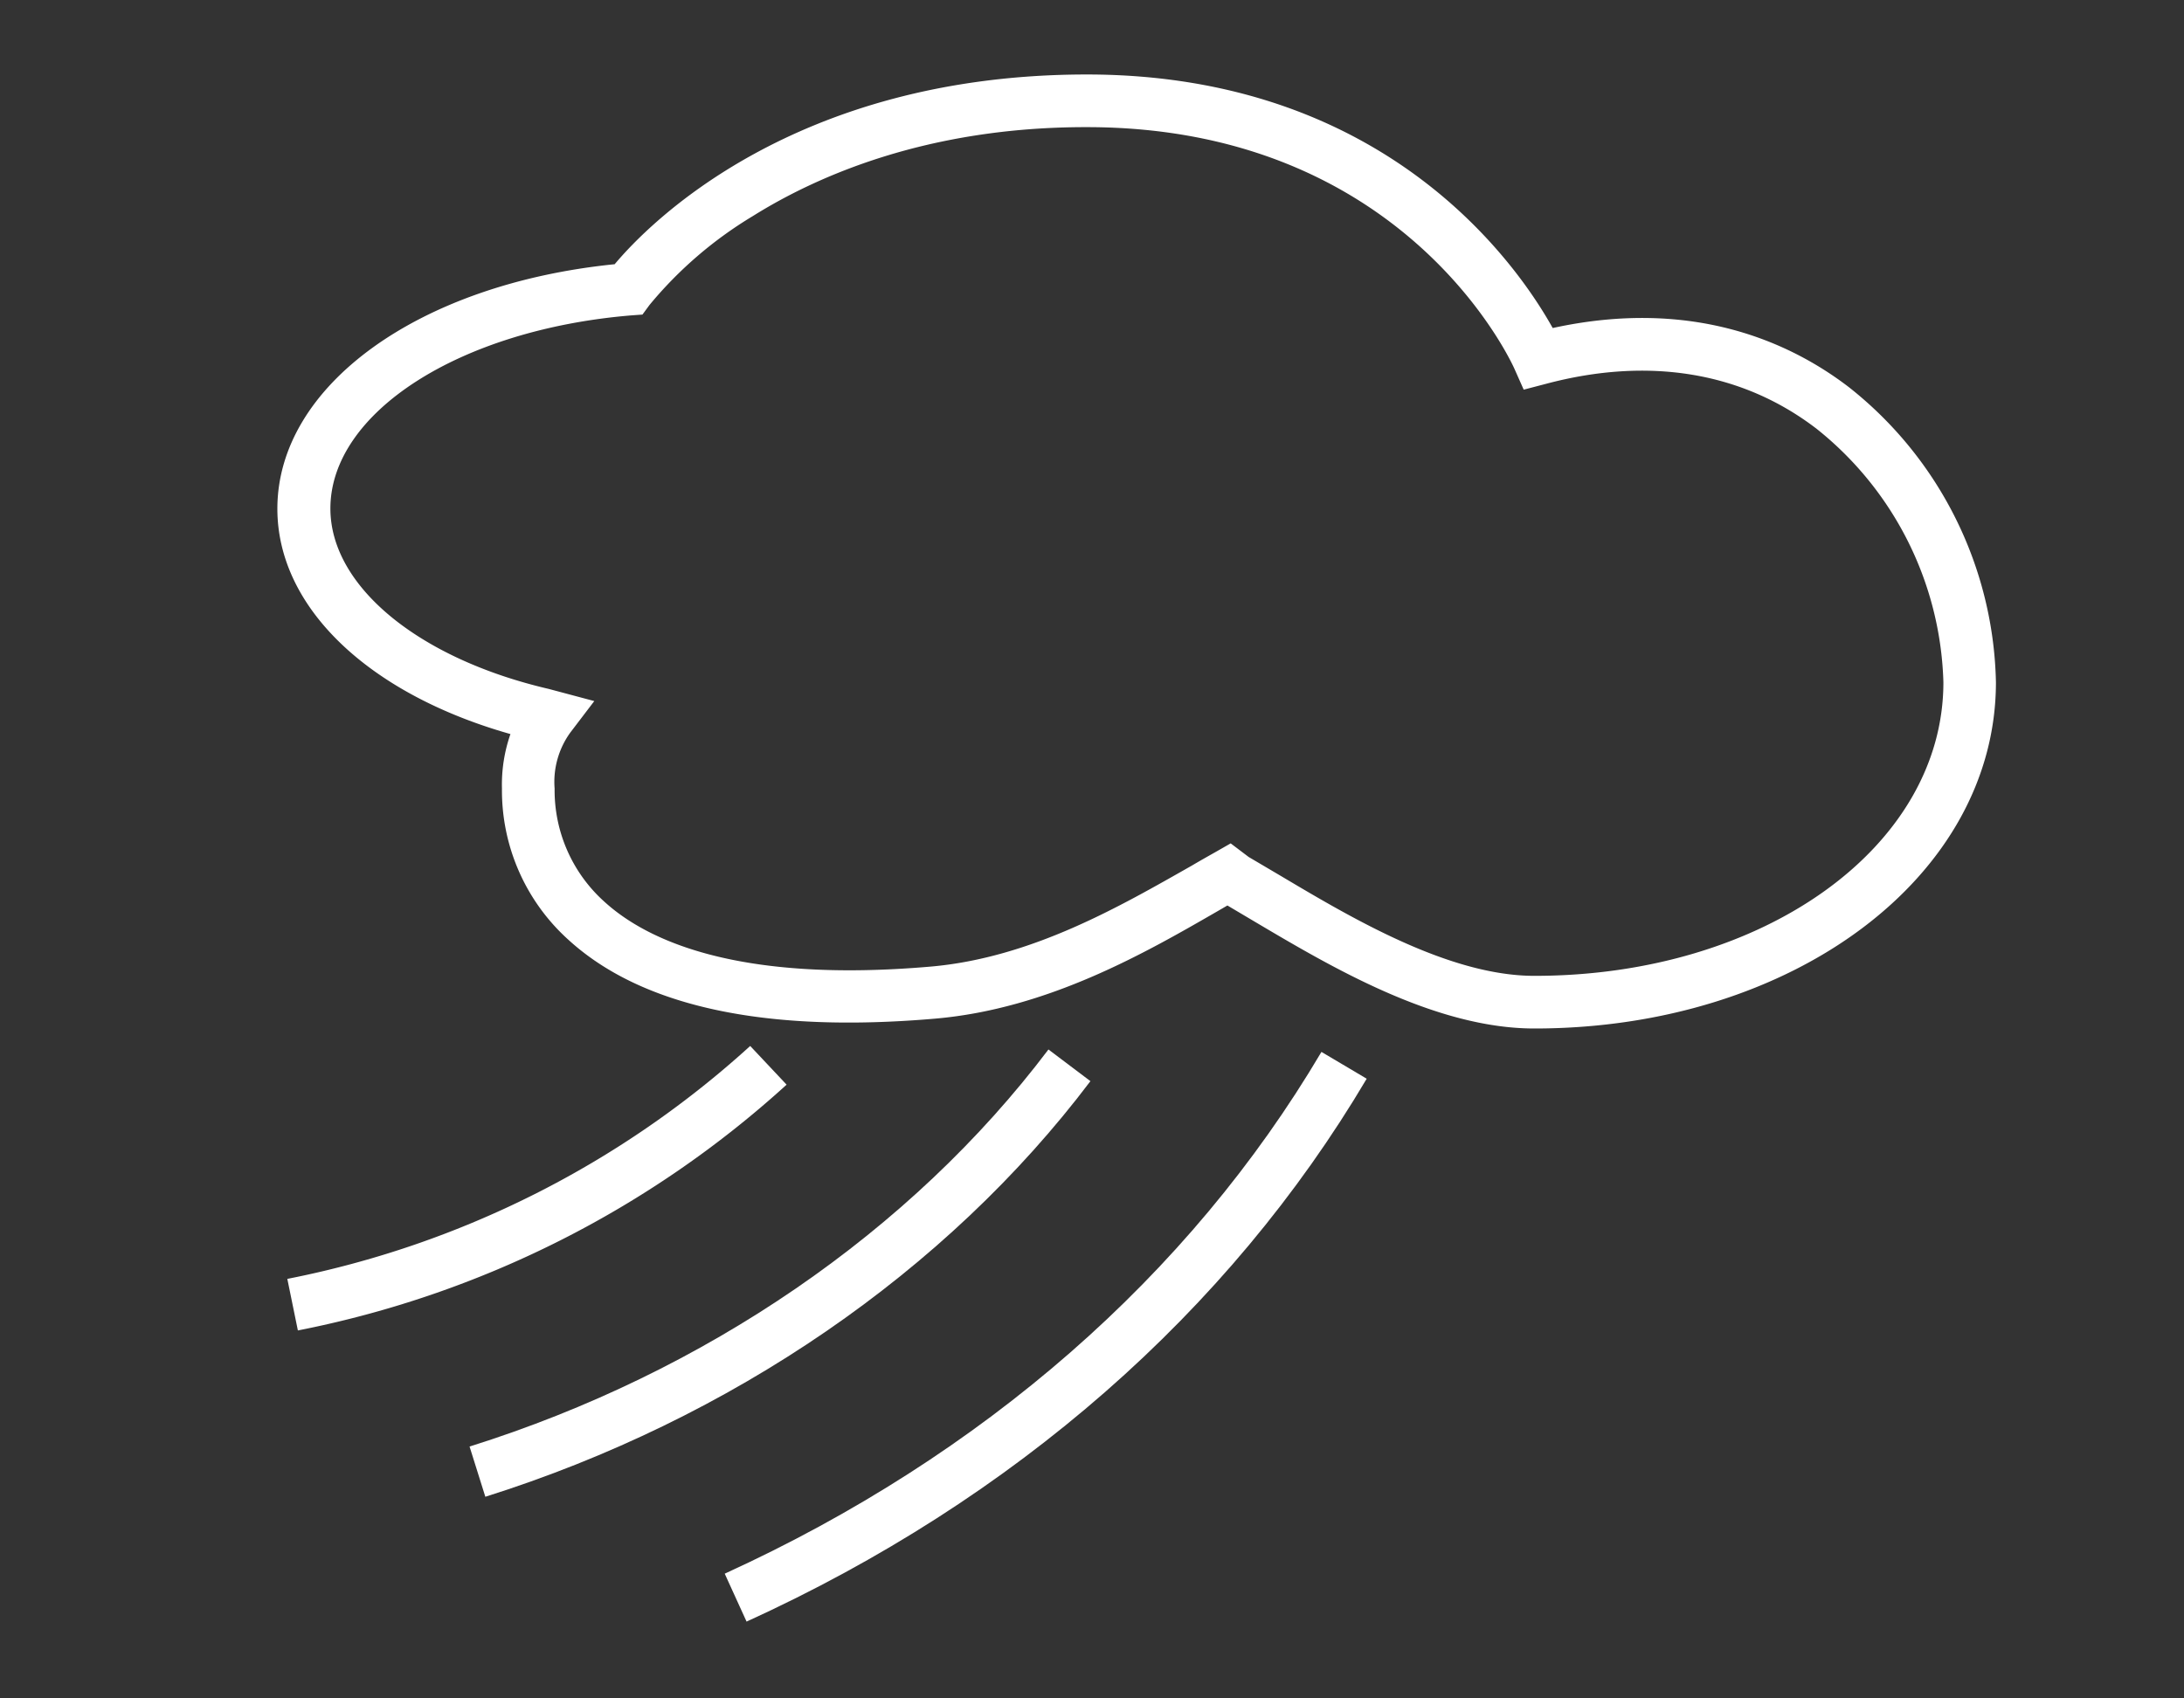
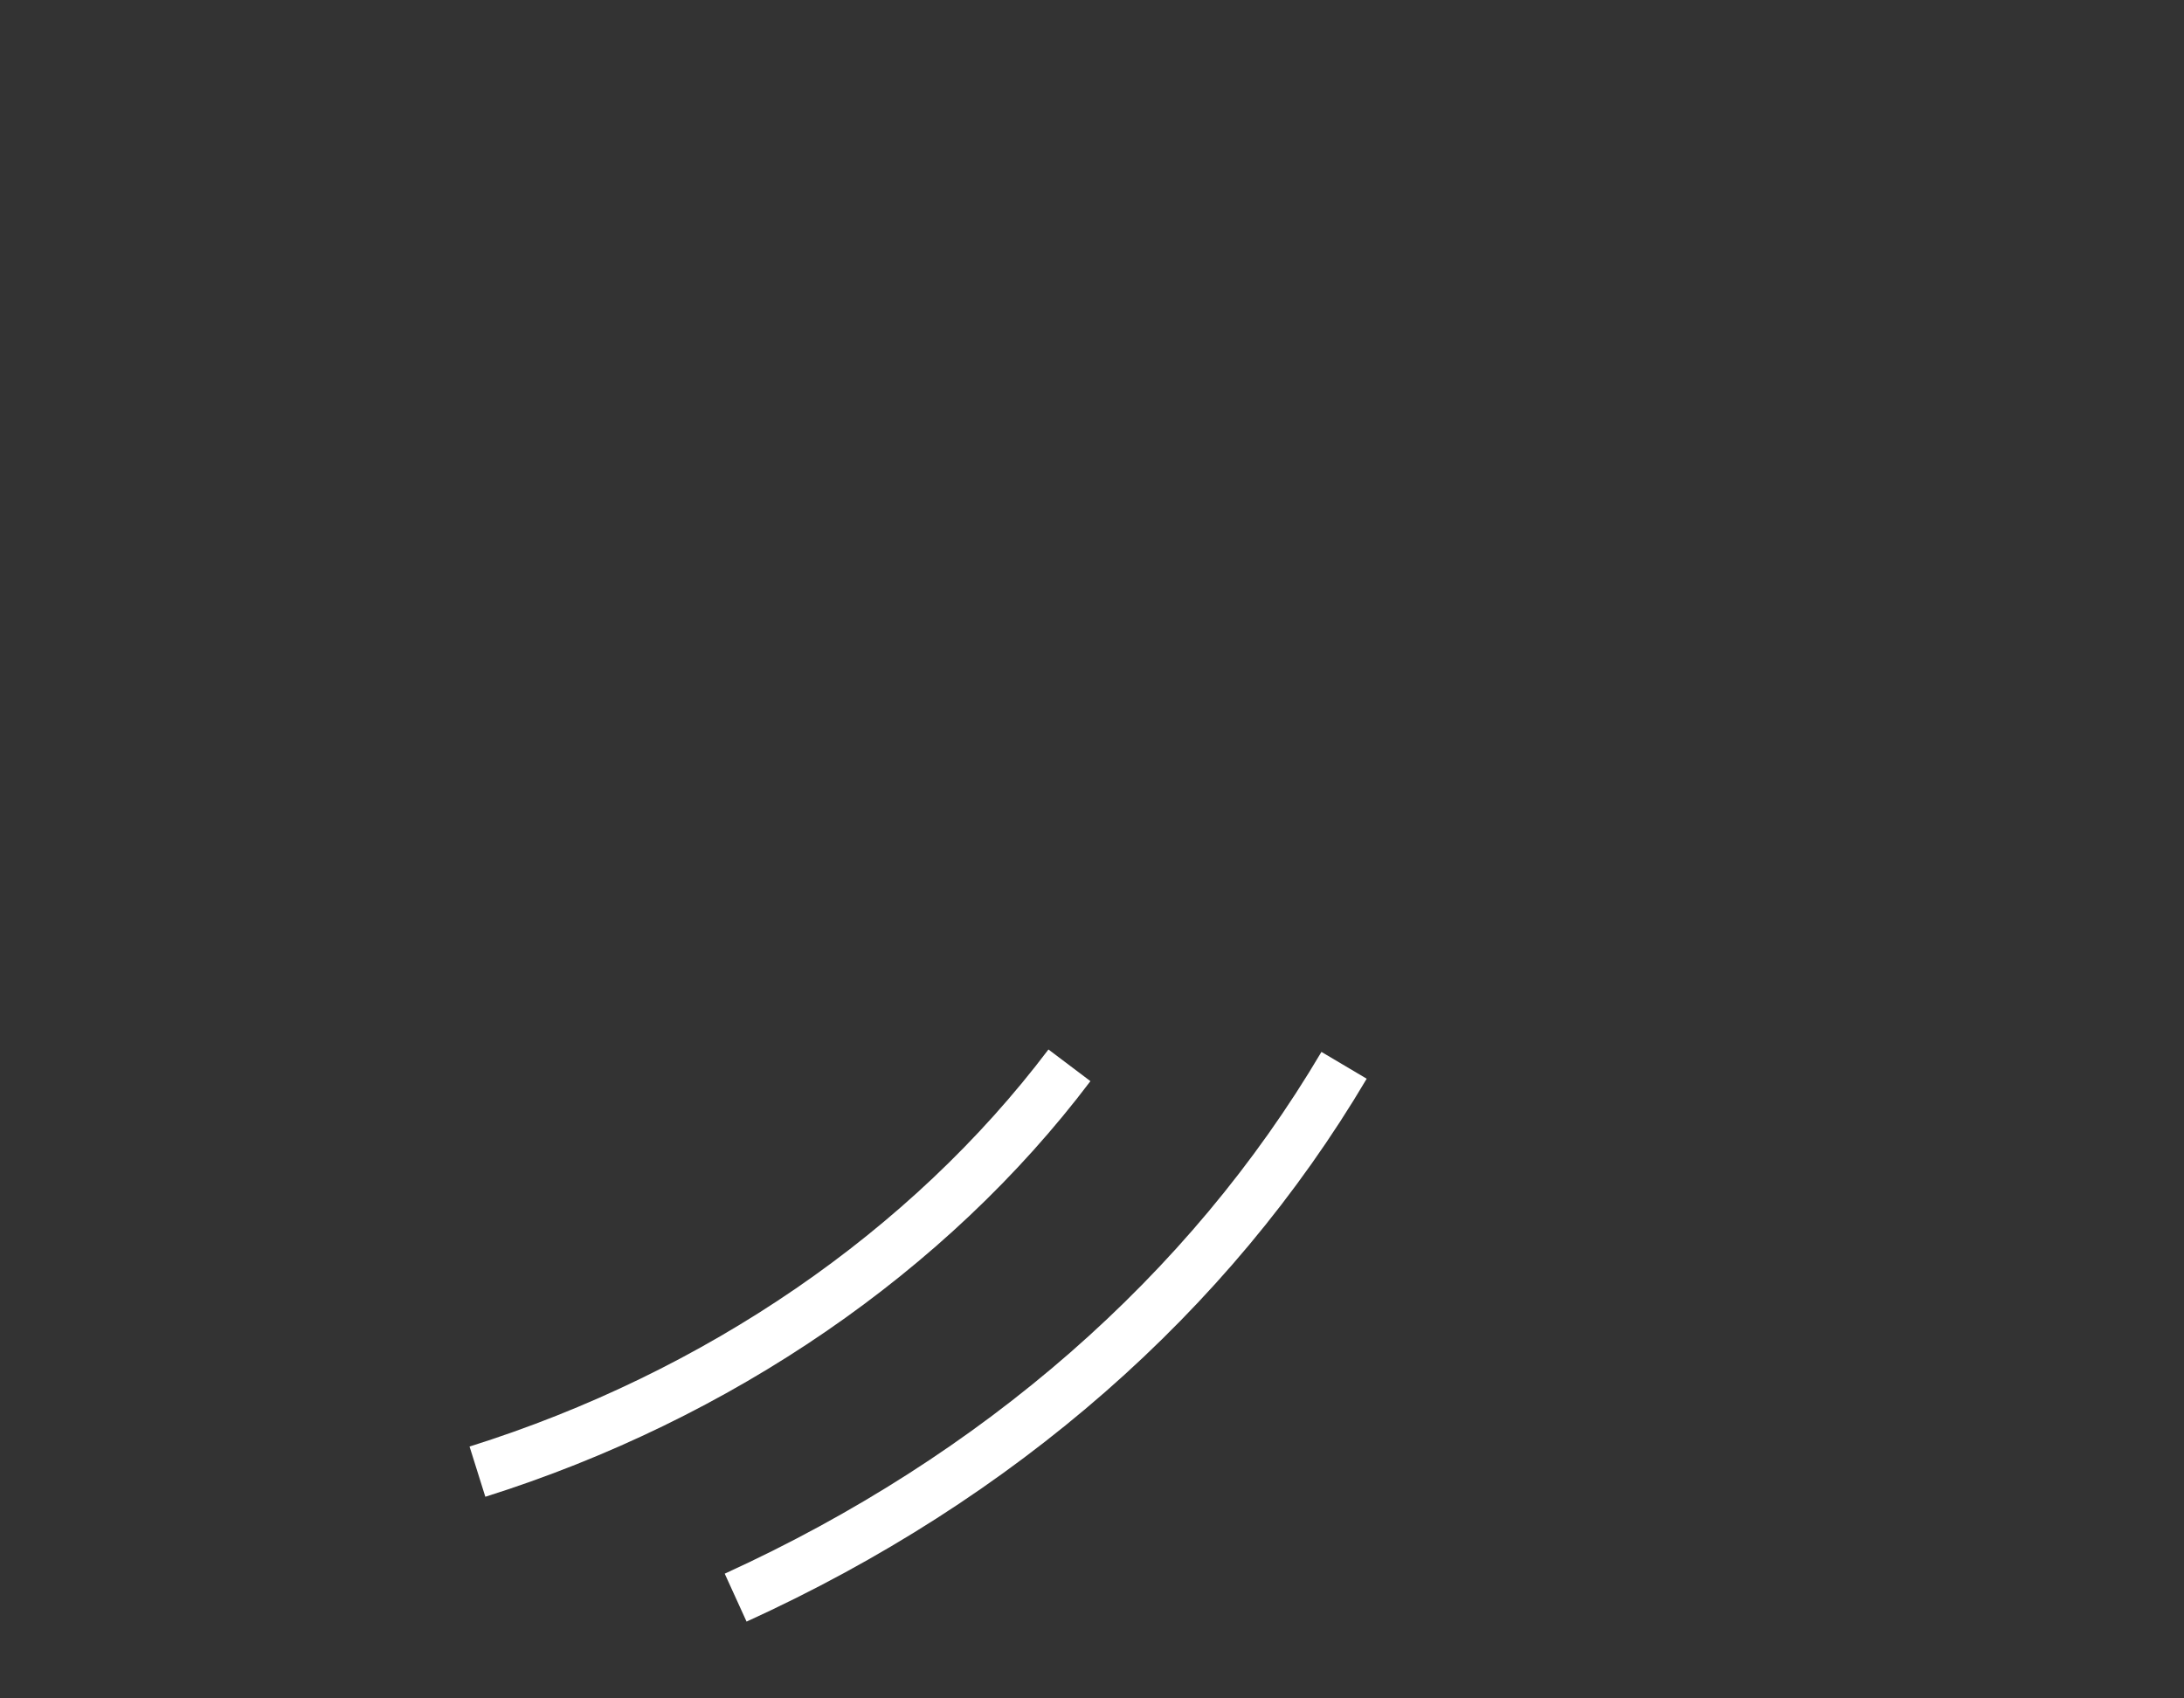
<svg xmlns="http://www.w3.org/2000/svg" id="Ebene_1" data-name="Ebene 1" viewBox="0 0 180 140">
  <rect x="0" y="0" width="180" height="140" fill="#333333" stroke="none" />
  <defs>
    <style>.cls-1{fill:#fff;}</style>
  </defs>
-   <path class="cls-1" d="M24.55,109.67l-.87-4.25a79.46,79.46,0,0,0,38.15-19.2l3,3.19A83.86,83.86,0,0,1,24.55,109.67Z" />
-   <path class="cls-1" d="M126.46,84.78c-8.22,0-16.81-5.11-23.09-8.83l-2.21-1.31-.74.43c-5.93,3.42-14,8.1-23.38,8.9-14,1.21-24.17-1-30.19-6.5A16.57,16.57,0,0,1,41.37,65a12.61,12.61,0,0,1,.7-4.49C30.35,57.19,22.86,50.05,22.86,41.94c0-10.14,11.63-18.53,27.8-20.16C53.45,18.45,65.4,6.18,89.47,6.14h.1c24.68,0,35.49,15.68,38.4,20.9,11.56-2.53,19.63,1.2,24.43,4.89a31.8,31.8,0,0,1,12.1,24.31C164.5,72.24,147.79,84.78,126.46,84.78ZM102.91,70.64l2.68,1.58c5.84,3.47,13.84,8.22,20.87,8.22,18.9,0,33.71-10.63,33.71-24.2a27.7,27.7,0,0,0-10.42-20.87c-6.1-4.7-13.84-6-22.37-3.72l-1.8.47-.75-1.69c-.36-.81-9.21-19.95-35.26-19.95h-.09c-13,0-22.11,4-27.43,7.33a33.27,33.27,0,0,0-8.52,7.33l-.58.79L52,26c-14.12,1.18-24.77,8-24.77,15.92,0,6.39,7.25,12.37,18,14.87l3.75,1L47,60.39A6.94,6.94,0,0,0,45.71,65a12.34,12.34,0,0,0,4.07,9.3c3.5,3.21,11,6.75,26.89,5.38,8.37-.72,15.69-5,21.58-8.34.66-.39,1.3-.75,1.92-1.1l1.26-.72Z" />
  <path class="cls-1" d="M40,123.38l-1.3-4.14c19.43-6.1,36.38-17.73,47.71-32.73l3.46,2.61C78,104.84,60.24,117,40,123.38Z" />
  <path class="cls-1" d="M61.53,133.67l-1.8-3.95C81,120,98,105.17,108.91,86.71l3.73,2.21C101.26,108.15,83.59,123.62,61.53,133.67Z" />
</svg>